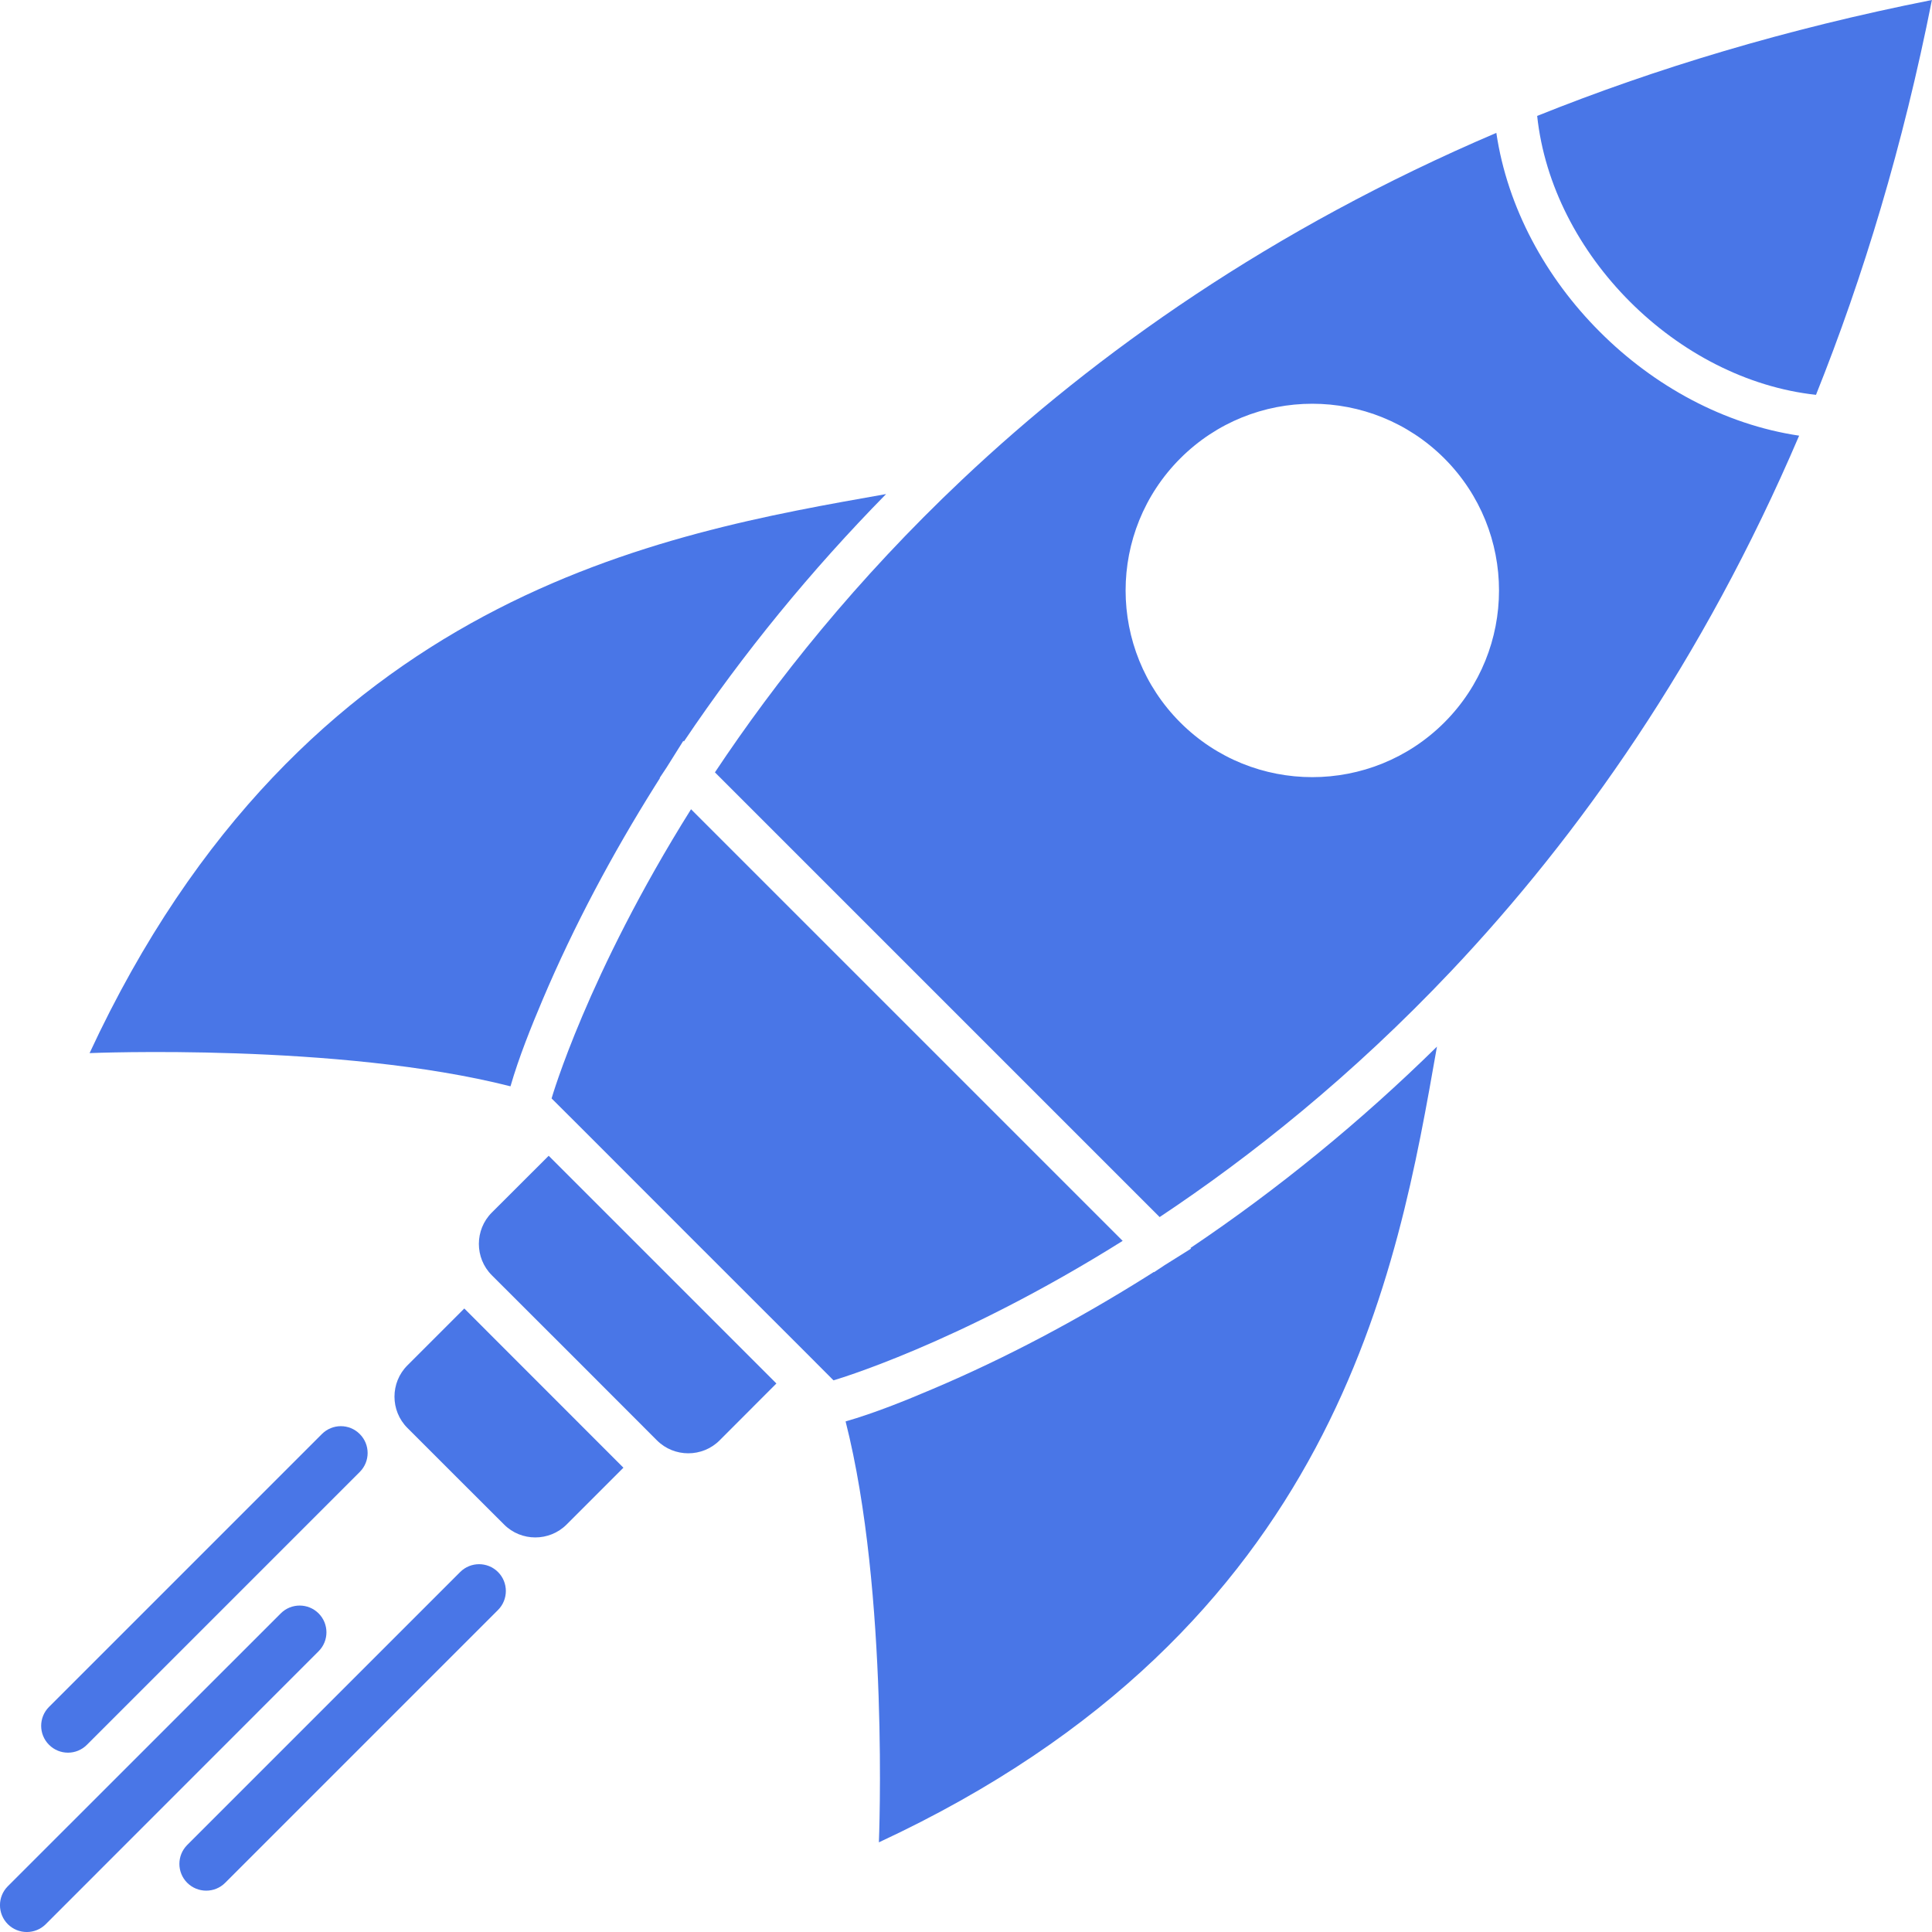
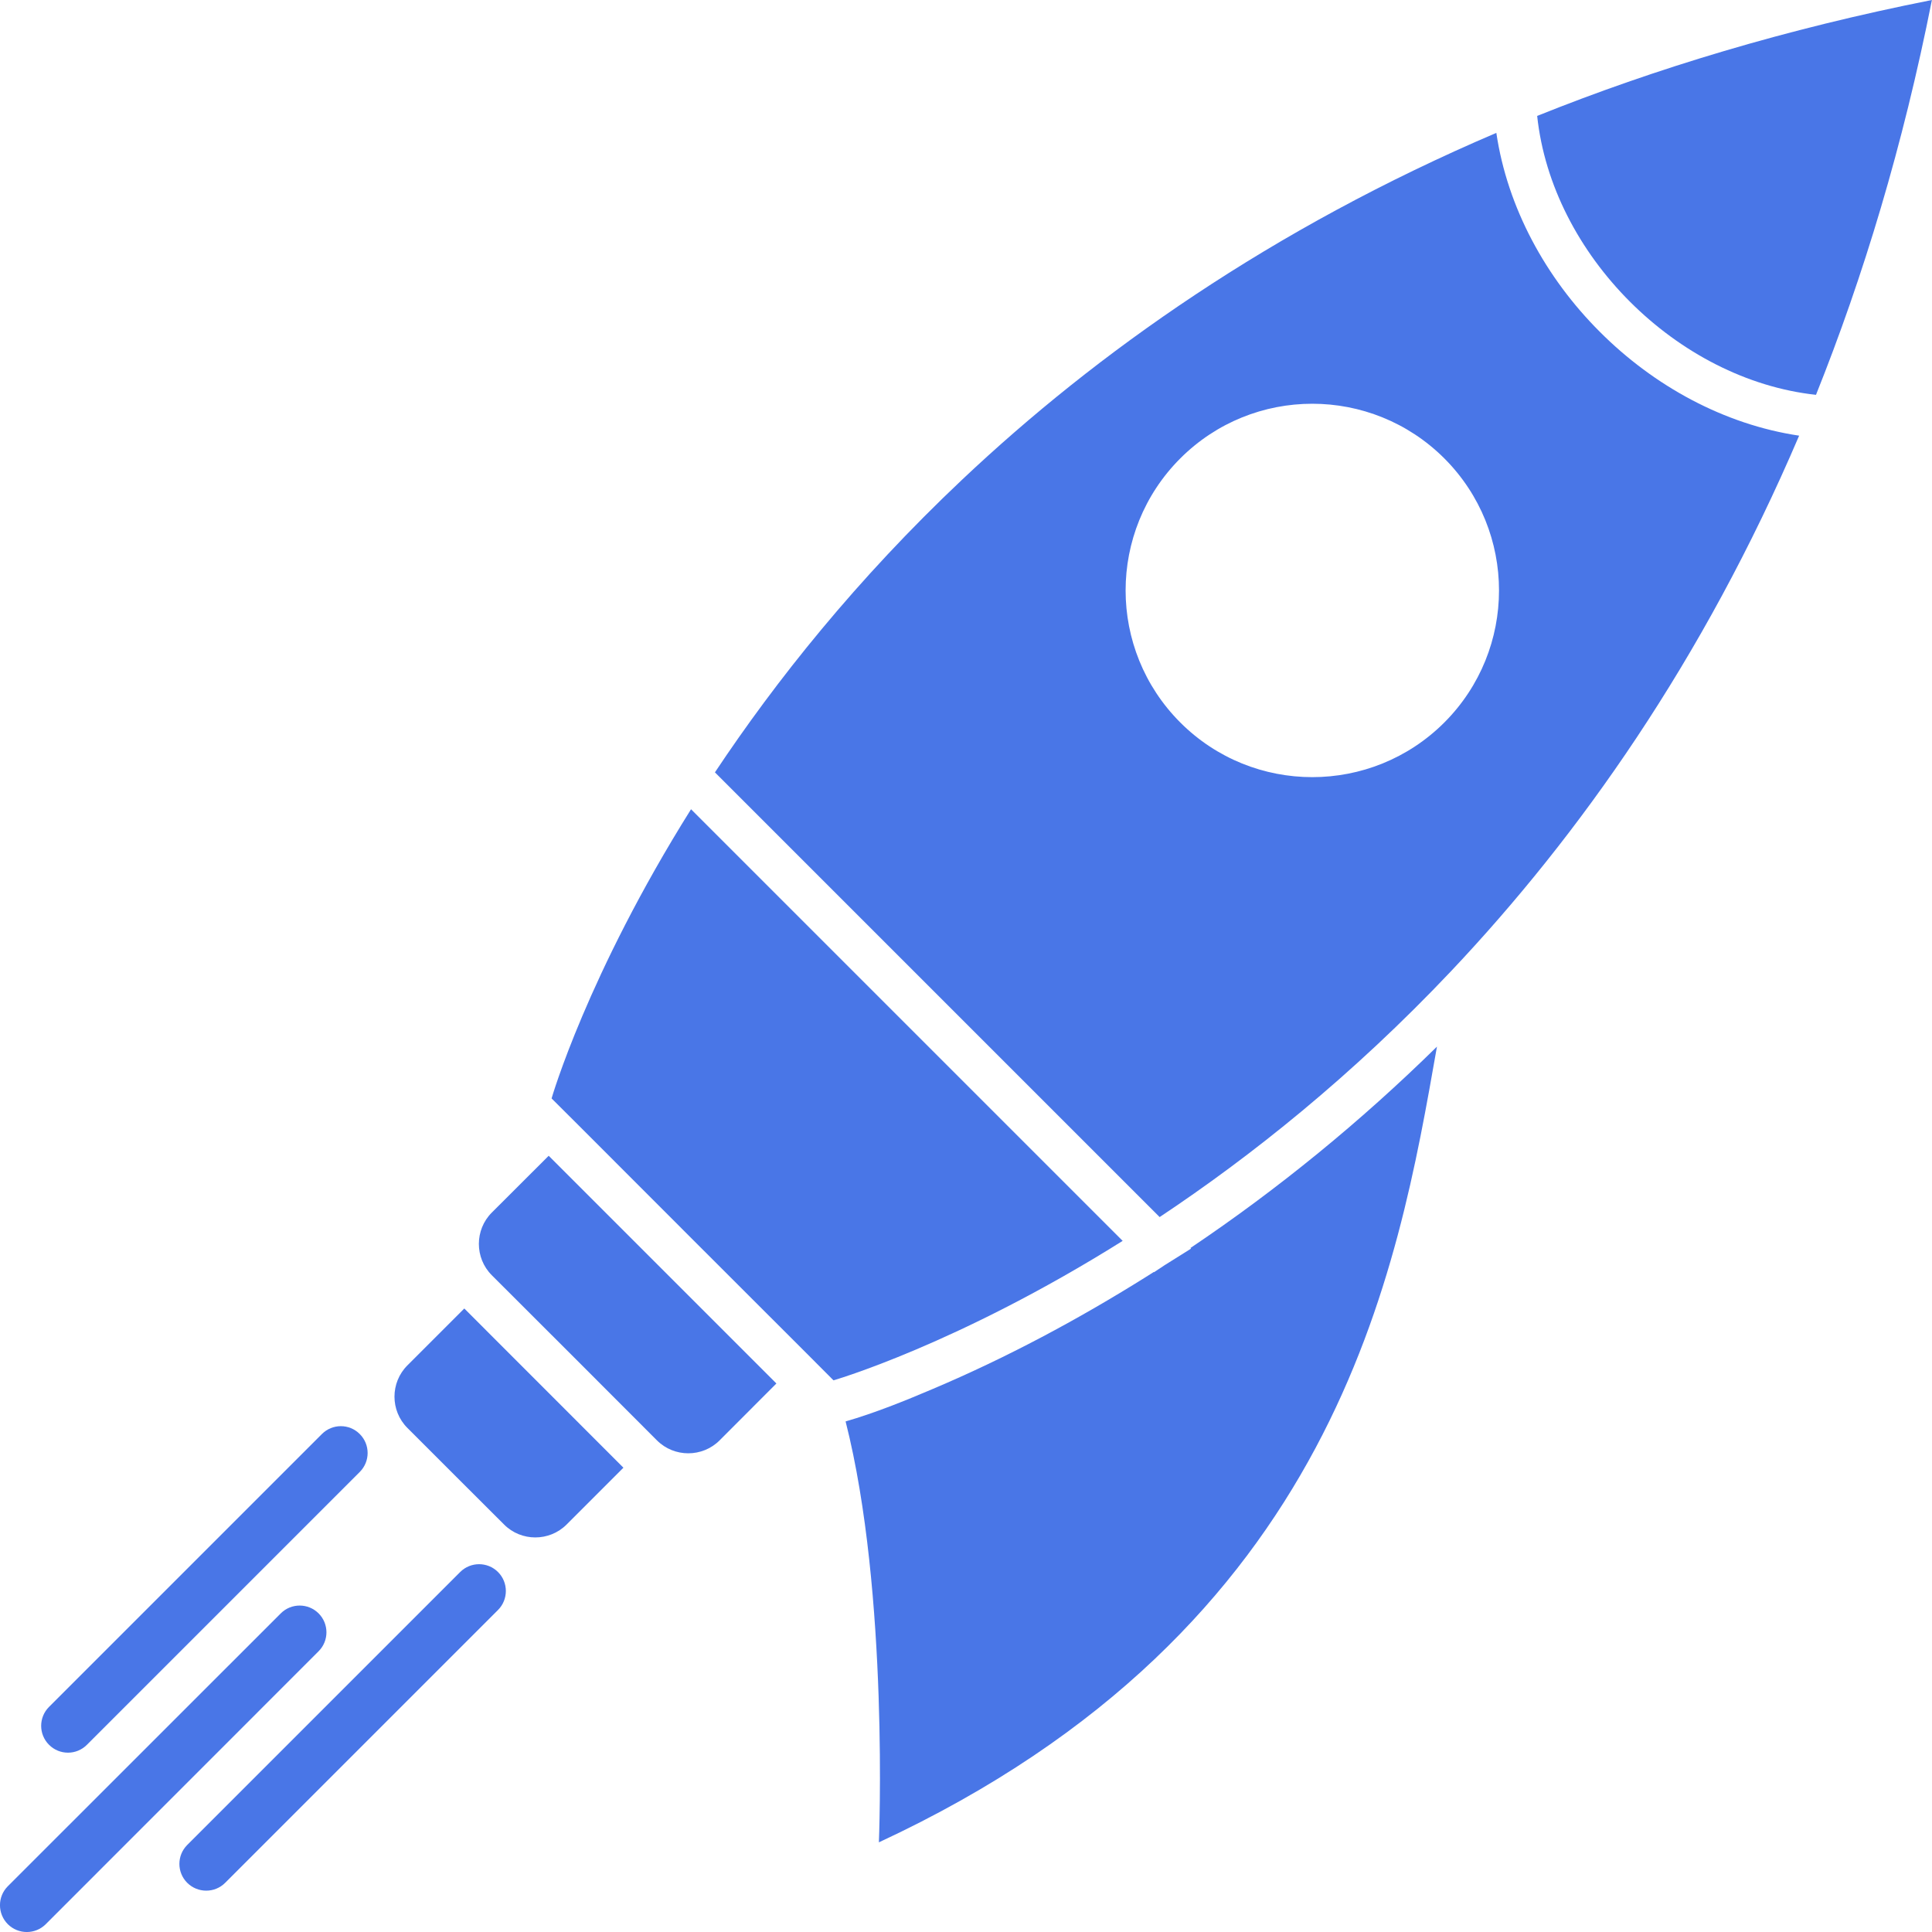
<svg xmlns="http://www.w3.org/2000/svg" width="22" height="22" viewBox="0 0 22 22" fill="none">
  <path d="M5.671 18.333C5.79 18.214 5.79 18.02 5.671 17.901C5.552 17.782 5.359 17.782 5.24 17.901L2.132 21.009C2.013 21.128 2.013 21.321 2.132 21.44C2.252 21.559 2.445 21.559 2.564 21.44L5.671 18.333Z" fill="#4976E7" />
  <path d="M4.097 16.761C4.216 16.642 4.216 16.449 4.097 16.33C3.978 16.21 3.785 16.21 3.665 16.33L0.558 19.437C0.439 19.556 0.439 19.749 0.558 19.868C0.677 19.988 0.871 19.988 0.99 19.868L4.097 16.761Z" fill="#4976E7" />
  <path d="M3.628 18.803C3.747 18.684 3.747 18.491 3.628 18.372C3.509 18.253 3.316 18.253 3.197 18.372L0.089 21.479C-0.03 21.598 -0.03 21.791 0.089 21.911C0.209 22.03 0.402 22.03 0.521 21.911L3.628 18.803Z" fill="#4976E7" />
-   <path fill-rule="evenodd" clip-rule="evenodd" d="M10.09 5.626C7.545 6.077 3.452 6.758 1.02 11.992C1.02 11.992 3.858 11.873 5.813 12.37C5.908 12.041 6.048 11.693 6.181 11.379C6.537 10.54 6.972 9.726 7.455 8.955L7.515 8.86L7.512 8.858L7.591 8.739L7.781 8.436L7.788 8.443C8.466 7.435 9.239 6.492 10.09 5.626Z" fill="#4976E7" />
  <path fill-rule="evenodd" clip-rule="evenodd" d="M10.008 20.979C15.241 18.547 15.914 14.461 16.363 11.918C15.5 12.766 14.56 13.536 13.556 14.211L13.563 14.218L13.26 14.408L13.141 14.487L13.139 14.484L13.044 14.544C12.273 15.027 11.459 15.462 10.62 15.817C10.306 15.951 9.958 16.091 9.629 16.186C10.126 18.141 10.008 20.979 10.008 20.979Z" fill="#4976E7" />
  <path fill-rule="evenodd" clip-rule="evenodd" d="M6.248 13.161L5.6 13.808C5.404 14.004 5.404 14.325 5.6 14.521L5.634 14.555L6.541 15.461L7.447 16.368L7.481 16.402C7.677 16.598 7.998 16.598 8.194 16.402L8.841 15.754L6.248 13.161Z" fill="#4976E7" />
  <path fill-rule="evenodd" clip-rule="evenodd" d="M5.287 14.9L4.639 15.548C4.443 15.744 4.443 16.064 4.639 16.26L5.189 16.81L5.74 17.36C5.935 17.556 6.256 17.556 6.452 17.36L7.099 16.713L5.287 14.9Z" fill="#4976E7" />
  <path fill-rule="evenodd" clip-rule="evenodd" d="M20.679 4.496C21.217 3.153 21.67 1.66 21.999 0C20.339 0.329 18.846 0.781 17.504 1.32C17.588 2.11 17.985 2.86 18.561 3.436C19.137 4.012 19.889 4.41 20.679 4.496Z" fill="#4976E7" />
  <path fill-rule="evenodd" clip-rule="evenodd" d="M16.528 11.054C17.974 9.523 19.389 7.531 20.487 4.961C19.635 4.834 18.835 4.397 18.218 3.779C17.601 3.163 17.165 2.364 17.039 1.513C14.475 2.608 12.486 4.018 10.957 5.461C9.752 6.598 8.832 7.756 8.141 8.795L13.205 13.859C14.241 13.17 15.394 12.254 16.528 11.054ZM13.44 5.22C14.27 4.39 15.616 4.39 16.447 5.22C17.277 6.051 17.277 7.396 16.447 8.227C15.616 9.057 14.27 9.057 13.44 8.227C12.61 7.396 12.61 6.051 13.44 5.22Z" fill="#4976E7" />
  <path fill-rule="evenodd" clip-rule="evenodd" d="M12.784 14.13L7.869 9.215C6.685 11.103 6.281 12.508 6.281 12.508L6.59 12.816L7.886 14.113L9.183 15.409L9.491 15.718C9.491 15.718 10.896 15.314 12.784 14.13Z" fill="#4976E7" />
</svg>